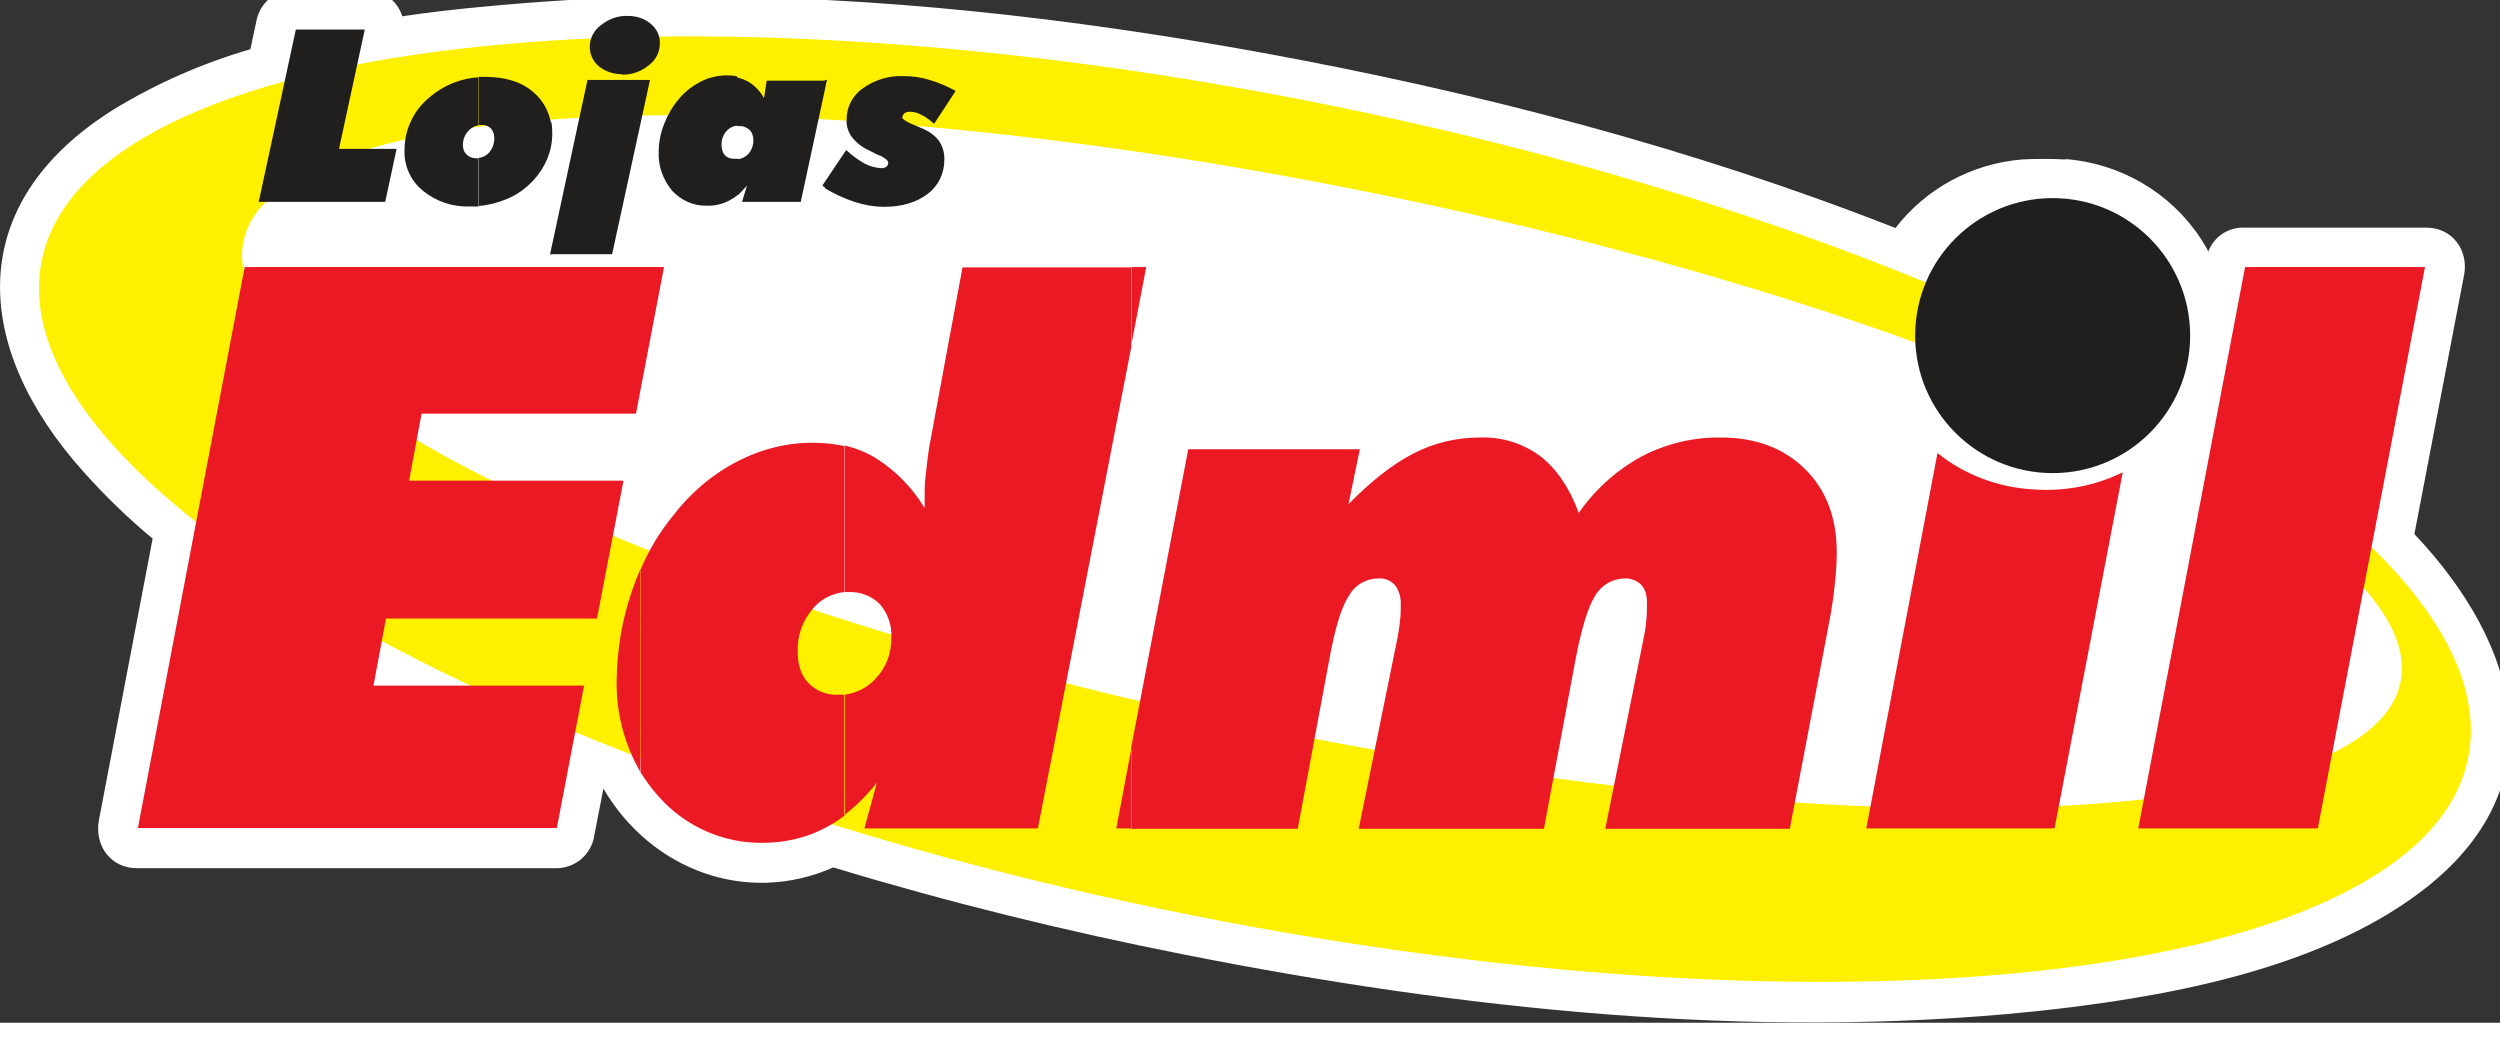
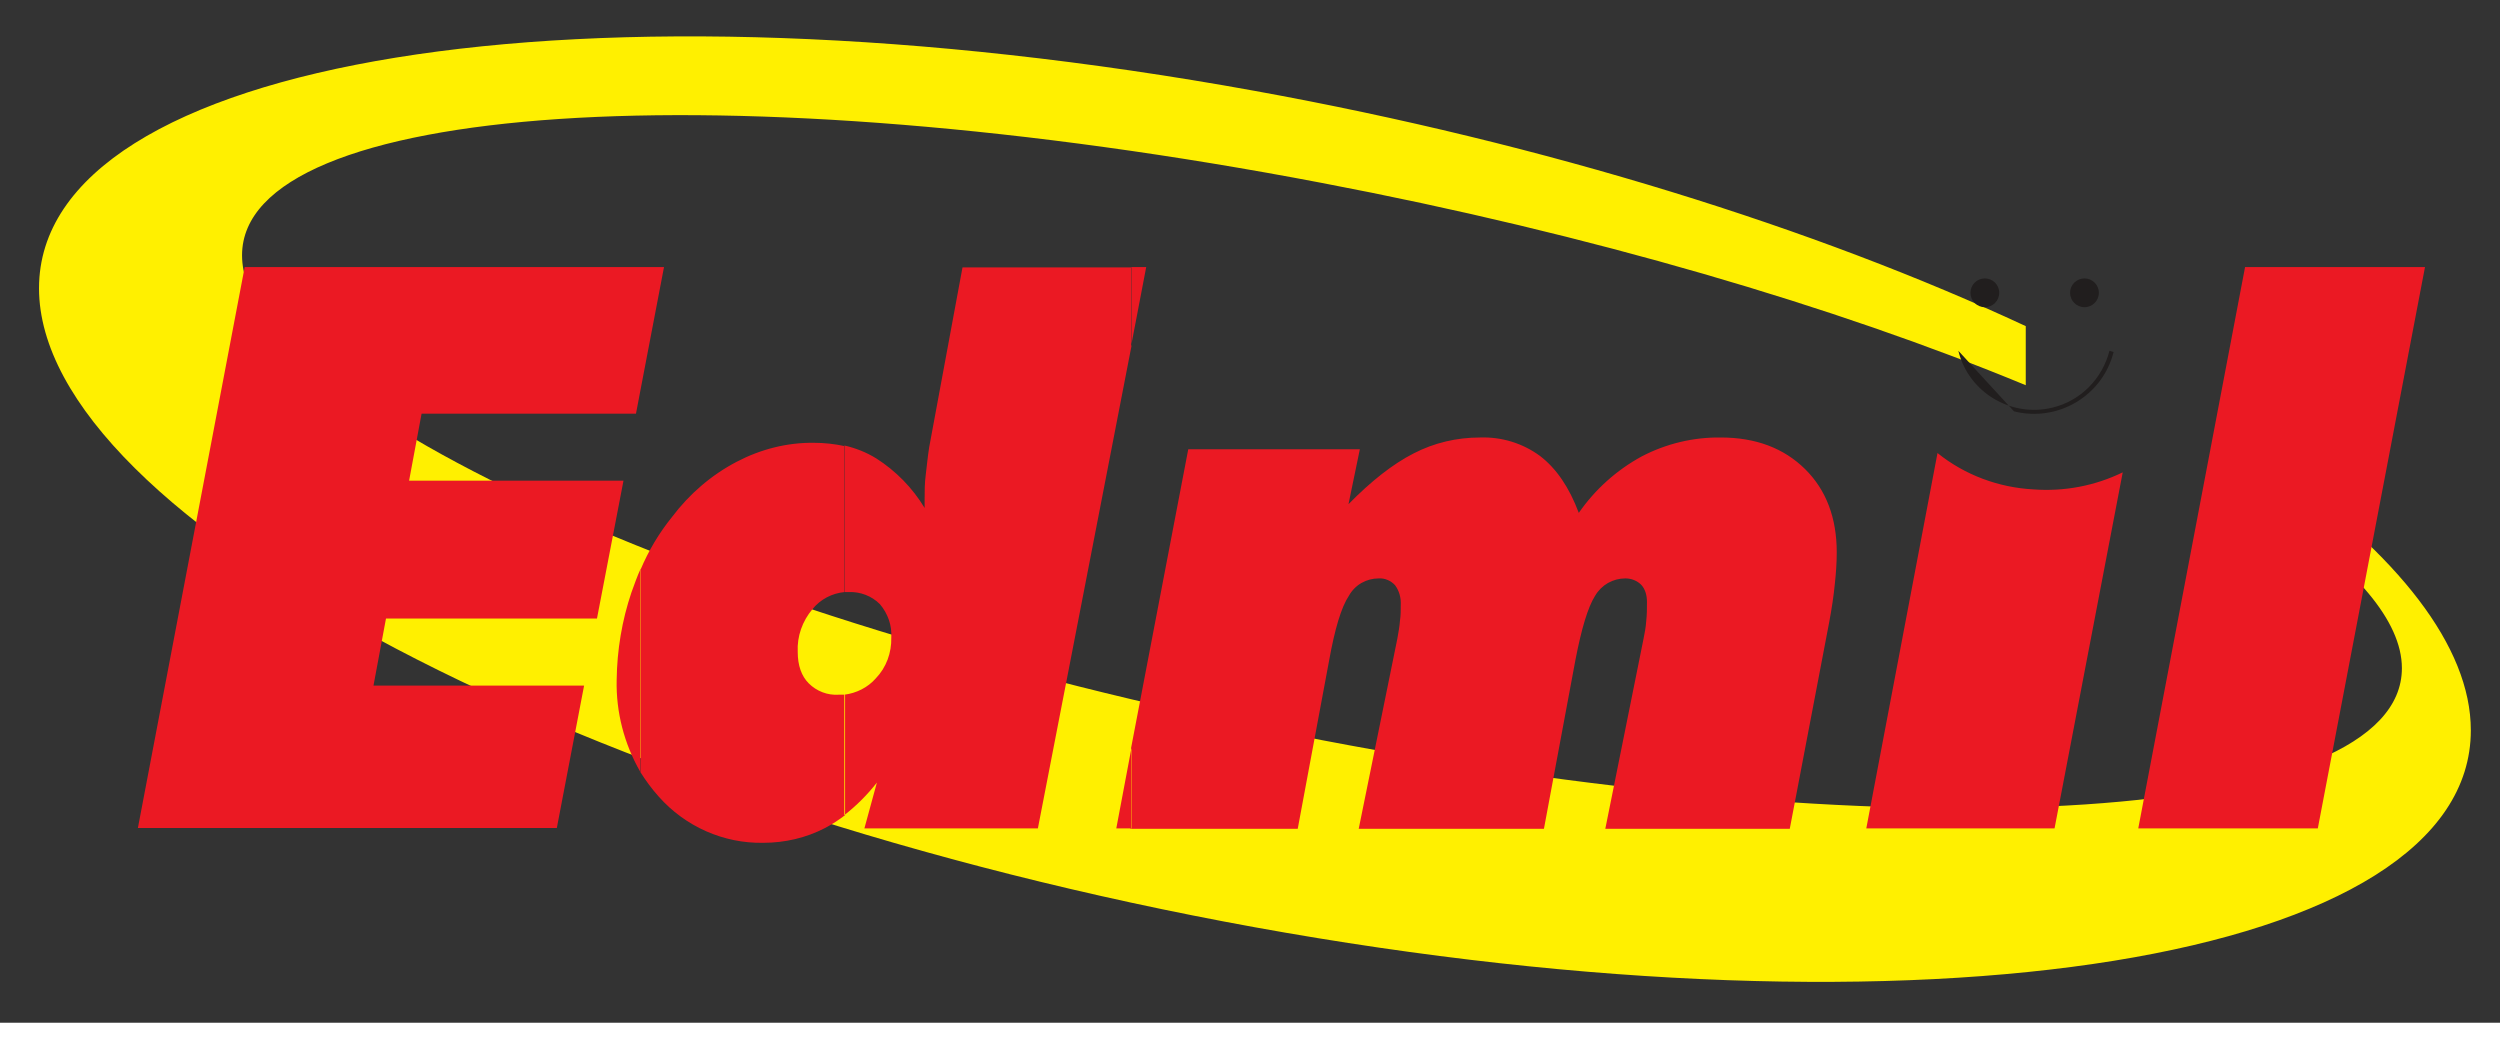
<svg xmlns="http://www.w3.org/2000/svg" fill-rule="evenodd" height="27.65" preserveAspectRatio="xMinYMin meet" version="1.0" viewBox="0 0 66 27" width="66.26">
  <rect x="0" y="0" width="66" height="27" fill="#333333" stroke="none" />
  <title>...</title>
  <desc>...</desc>
  <g clip="0 0 66 27" id="group" transform="scale(1,-1) translate(0,-27)">
    <g transform="">
      <g transform=" matrix(1,0,0,-1,0,27.65)">
        <g transform="">
-           <path d="M 54.53 4.85 C 55.98 4.96 57.31 5.74 58.1 6.95 C 58.17 7.06 58.24 7.17 58.3 7.29 C 58.45 6.89 58.84 6.64 59.26 6.66 L 64.06 6.66 C 64.75 6.66 65.18 7.27 65.05 7.92 L 63.74 14.75 C 66.48 17.64 67.6 21.41 63.9 24.2 C 61.13 26.29 57 27.01 53.62 27.36 C 46.24 28.11 38.51 27.29 31.26 25.85 C 28.17 25.24 25.06 24.48 22 23.55 C 19.71 24.56 17.19 23.62 15.93 21.47 L 15.69 22.7 C 15.62 23.21 15.17 23.59 14.65 23.57 L 3.61 23.57 C 2.93 23.57 2.49 22.98 2.61 22.31 L 4.03 14.87 C 3.38 14.33 2.77 13.74 2.2 13.1 C -0.73 9.83 -0.99 6.04 3 3.54 C 4.13 2.85 5.34 2.32 6.61 1.95 L 6.77 1.2 C 6.86 0.72 7.28 0.38 7.76 0.38 L 9.66 0.38 C 10.1 0.38 10.49 0.66 10.62 1.08 C 11.3 0.98 11.97 0.9 12.62 0.84 C 13.42 0.76 14.22 0.7 15.03 0.65 L 15.06 0.62 L 15.19 0.5 L 15.27 0.44 L 15.35 0.39 L 15.43 0.34 L 15.51 0.29 L 15.59 0.25 L 15.67 0.21 L 15.76 0.17 L 15.85 0.14 L 15.94 0.11 L 16.03 0.09 L 16.12 0.07 L 16.21 0.05 L 16.3 0.05 C 16.3 0.05 16.39 0.03 16.39 0.03 L 16.48 0.03 C 16.48 0.03 16.65 0.03 16.65 0.03 L 16.82 0.03 C 16.82 0.03 16.9 0.05 16.9 0.05 L 16.99 0.05 C 16.99 0.05 17.07 0.08 17.07 0.08 L 17.16 0.1 L 17.24 0.13 L 17.32 0.16 L 17.4 0.19 L 17.48 0.23 L 17.56 0.27 L 17.64 0.32 L 17.72 0.37 L 17.79 0.42 L 17.87 0.48 L 17.96 0.56 C 23.11 0.53 28.31 1.13 33.31 2.04 C 38.95 3.07 44.65 4.55 50.04 6.67 C 50.85 5.62 52.06 4.97 53.38 4.86 C 53.76 4.84 54.14 4.84 54.52 4.86 Z " style="stroke: none; stroke-linecap: butt; stroke-width: 1; fill: rgb(100%,100%,100%); fill-rule: evenodd;" />
-         </g>
+           </g>
        <g transform="">
          <path d="M 34.9 5.48 C 41.99 6.83 48.48 8.75 53.48 10.82 L 53.48 9.26 C 47.94 6.68 40.84 4.45 33.13 3.05 C 15.45 -0.16 1.03 2.18 1.03 8.26 C 1.03 14.34 15.45 21.92 33.13 25.13 C 50.81 28.34 65.23 26.01 65.23 19.93 C 65.23 17.71 63.3 15.29 60.01 12.96 L 60.01 14.17 C 62.17 15.62 63.41 17.04 63.41 18.29 C 63.41 22.34 50.6 23.2 34.9 20.19 C 19.2 17.18 6.39 11.44 6.39 7.39 C 6.39 3.34 19.2 2.48 34.9 5.48 Z " style="stroke: none; stroke-linecap: butt; stroke-width: 1; fill: rgb(100%,94%,0%); fill-rule: evenodd;" />
        </g>
-         <circle cx="54.19" cy="9.51" r="3.63" style="stroke: none; stroke-linecap: butt; stroke-width: 1; fill: rgb(13%,12%,12%); fill-rule: evenodd;" />
        <circle cx="53.74" cy="9.51" r="3.63" style="stroke: none; stroke-linecap: butt; stroke-width: 1; fill: none; fill-rule: evenodd;" />
        <g transform="">
          <path d="M 52.4 8.76 C 52.61 8.76 52.78 8.59 52.78 8.38 C 52.78 8.17 52.61 8 52.4 8 C 52.19 8 52.02 8.17 52.02 8.38 C 52.02 8.38 52.02 8.38 52.02 8.38 C 52.02 8.59 52.19 8.76 52.4 8.76 Z " style="stroke: none; stroke-linecap: butt; stroke-width: 1; fill: rgb(13%,12%,12%); fill-rule: evenodd;" />
        </g>
        <g transform="">
          <path d="M 55.03 8.76 C 55.24 8.76 55.41 8.59 55.41 8.38 C 55.41 8.17 55.24 8 55.03 8 C 54.82 8 54.65 8.17 54.65 8.38 C 54.65 8.38 54.65 8.38 54.65 8.38 C 54.65 8.59 54.82 8.76 55.03 8.76 Z " style="stroke: none; stroke-linecap: butt; stroke-width: 1; fill: rgb(13%,12%,12%); fill-rule: evenodd;" />
        </g>
        <g transform="">
-           <path d="M 55.8 9.94 C 55.51 11.1 54.33 11.8 53.17 11.51 C 52.4 11.32 51.8 10.71 51.6 9.94 L 51.7 9.91 C 51.97 11.01 53.09 11.68 54.19 11.41 C 54.93 11.23 55.5 10.65 55.69 9.91 L 55.79 9.94 Z " style="stroke: none; stroke-linecap: butt; stroke-width: 1; fill: rgb(13%,12%,12%); fill-rule: evenodd;" />
+           <path d="M 55.8 9.94 C 55.51 11.1 54.33 11.8 53.17 11.51 L 51.7 9.91 C 51.97 11.01 53.09 11.68 54.19 11.41 C 54.93 11.23 55.5 10.65 55.69 9.91 L 55.79 9.94 Z " style="stroke: none; stroke-linecap: butt; stroke-width: 1; fill: rgb(13%,12%,12%); fill-rule: evenodd;" />
        </g>
        <g transform="">
-           <path d="M 21.77 5.59 L 21.77 5.46 L 22.34 4.61 C 22.49 4.75 22.65 4.87 22.83 4.97 C 22.96 5.04 23.11 5.08 23.27 5.09 C 23.32 5.09 23.36 5.08 23.4 5.05 C 23.43 5.03 23.45 4.99 23.45 4.95 C 23.45 4.89 23.37 4.82 23.22 4.75 L 23.2 4.75 C 23.2 4.75 22.94 4.62 22.94 4.62 C 22.76 4.54 22.61 4.42 22.49 4.27 C 22.39 4.13 22.34 3.97 22.35 3.8 C 22.35 3.47 22.51 3.17 22.78 2.98 C 23.09 2.76 23.47 2.64 23.86 2.66 C 24.09 2.66 24.32 2.69 24.54 2.76 C 24.78 2.83 25.01 2.93 25.23 3.05 L 24.66 3.92 C 24.56 3.83 24.45 3.74 24.32 3.68 C 24.23 3.63 24.13 3.6 24.02 3.6 C 23.97 3.6 23.92 3.61 23.88 3.64 C 23.85 3.66 23.83 3.7 23.82 3.74 C 23.82 3.79 23.89 3.84 24.02 3.9 L 24.11 3.94 L 24.32 4.03 C 24.5 4.1 24.67 4.21 24.79 4.37 C 24.89 4.52 24.94 4.7 24.93 4.88 C 24.93 5.23 24.77 5.56 24.49 5.77 C 24.2 5.99 23.82 6.11 23.34 6.11 C 23.07 6.11 22.81 6.06 22.56 5.98 C 22.29 5.89 22.03 5.77 21.78 5.62 L 21.78 5.62 Z M 21.77 3.05 L 21.83 2.76 L 21.77 2.76 L 21.77 3.05 Z M 21.77 2.76 L 21.77 3.05 L 21.14 5.98 L 19.59 5.98 L 19.72 5.55 C 19.64 5.64 19.56 5.73 19.47 5.81 L 19.47 4.85 C 19.58 4.85 19.68 4.79 19.75 4.72 C 19.84 4.62 19.89 4.49 19.89 4.36 C 19.89 4.26 19.86 4.15 19.79 4.08 C 19.71 4.01 19.61 3.97 19.51 3.98 L 19.47 3.98 L 19.47 2.7 C 19.57 2.72 19.67 2.76 19.76 2.81 C 19.93 2.91 20.07 3.06 20.17 3.24 L 20.24 2.78 L 21.78 2.78 Z M 21.77 5.46 L 21.71 5.55 L 21.77 5.59 L 21.77 5.46 Z M 19.47 2.69 L 19.47 3.97 C 19.36 3.97 19.25 4.03 19.18 4.11 C 19.09 4.21 19.04 4.35 19.05 4.48 C 19.05 4.58 19.07 4.67 19.14 4.75 C 19.21 4.82 19.31 4.85 19.4 4.84 C 19.42 4.84 19.45 4.84 19.47 4.84 L 19.47 5.8 C 19.4 5.86 19.32 5.91 19.24 5.95 C 19.06 6.04 18.86 6.09 18.66 6.08 C 18.31 6.09 17.98 5.94 17.74 5.68 C 17.5 5.39 17.37 5.02 17.39 4.65 C 17.39 4.41 17.44 4.16 17.53 3.93 C 17.62 3.7 17.74 3.48 17.9 3.29 C 18.06 3.09 18.26 2.93 18.49 2.81 C 18.7 2.7 18.94 2.64 19.18 2.64 C 19.28 2.64 19.37 2.64 19.46 2.67 L 19.46 2.67 Z M 14.55 7.37 L 14.55 7.23 L 15.51 2.76 L 17.16 2.76 L 16.16 7.36 L 14.55 7.36 Z M 14.55 4.5 C 14.57 4.4 14.58 4.31 14.58 4.21 C 14.58 4.09 14.58 3.97 14.55 3.86 L 14.55 4.5 Z M 16.43 2.61 C 16.2 2.61 15.98 2.54 15.81 2.4 C 15.65 2.27 15.57 2.08 15.57 1.88 C 15.57 1.65 15.69 1.44 15.87 1.31 C 16.07 1.15 16.32 1.06 16.57 1.07 C 16.79 1.07 17.01 1.13 17.18 1.28 C 17.34 1.41 17.43 1.6 17.42 1.8 C 17.42 2.03 17.31 2.24 17.12 2.38 C 16.92 2.54 16.67 2.63 16.41 2.62 L 16.41 2.62 Z M 14.55 3.86 L 14.55 4.5 C 14.53 4.62 14.49 4.73 14.45 4.84 C 14.36 5.05 14.24 5.24 14.09 5.4 C 13.88 5.63 13.63 5.81 13.34 5.92 C 13.11 6.01 12.88 6.07 12.63 6.09 L 12.63 4.82 C 12.74 4.81 12.84 4.76 12.91 4.68 C 13 4.58 13.05 4.44 13.05 4.3 C 13.05 4.2 13.02 4.11 12.96 4.04 C 12.89 3.97 12.79 3.94 12.69 3.95 C 12.67 3.95 12.65 3.95 12.63 3.95 L 12.63 2.68 C 12.69 2.68 12.75 2.68 12.82 2.68 C 13.36 2.68 13.79 2.82 14.1 3.1 C 14.33 3.3 14.48 3.57 14.54 3.87 L 14.54 3.87 Z M 14.55 7.23 L 14.55 7.37 L 14.52 7.37 L 14.55 7.23 Z M 6.83 5.98 L 7.81 1.43 L 9.63 1.43 L 8.95 4.58 L 10.47 4.58 L 10.17 5.98 L 6.83 5.98 Z M 12.64 2.68 L 12.64 3.96 C 12.53 3.97 12.43 4.03 12.36 4.11 C 12.27 4.21 12.22 4.34 12.22 4.48 C 12.22 4.57 12.25 4.67 12.32 4.73 C 12.39 4.8 12.49 4.83 12.58 4.83 L 12.64 4.83 L 12.64 6.1 C 12.56 6.1 12.48 6.1 12.41 6.1 C 11.96 6.12 11.51 5.97 11.16 5.68 C 10.84 5.42 10.66 5.02 10.68 4.61 C 10.68 4.36 10.73 4.1 10.84 3.87 C 10.94 3.64 11.09 3.44 11.28 3.27 C 11.49 3.08 11.73 2.93 11.99 2.83 C 12.2 2.75 12.42 2.7 12.65 2.69 Z " style="stroke: none; stroke-linecap: butt; stroke-width: 1; fill: rgb(13%,12%,12%); fill-rule: evenodd;" />
-         </g>
+           </g>
        <g transform="">
          <path d="M 49.27 22.52 L 51.15 12.61 C 51.87 13.19 52.76 13.52 53.68 13.57 C 54.49 13.63 55.3 13.48 56.04 13.12 L 54.24 22.52 L 49.27 22.52 Z M 29.86 22.52 L 29.86 20.4 L 31.37 12.51 L 35.9 12.51 L 35.6 13.96 C 36.2 13.35 36.77 12.9 37.32 12.62 C 37.86 12.34 38.46 12.2 39.07 12.2 C 39.64 12.18 40.2 12.35 40.66 12.69 C 41.09 13.02 41.43 13.52 41.68 14.19 C 42.11 13.57 42.68 13.06 43.34 12.7 C 43.99 12.36 44.71 12.19 45.43 12.2 C 46.35 12.2 47.09 12.48 47.65 13.03 C 48.21 13.58 48.49 14.32 48.49 15.23 C 48.49 15.51 48.47 15.79 48.44 16.06 C 48.41 16.37 48.36 16.71 48.29 17.08 L 47.25 22.53 L 42.38 22.53 L 43.39 17.51 C 43.42 17.36 43.45 17.21 43.46 17.05 C 43.48 16.88 43.48 16.71 43.48 16.54 C 43.48 16.38 43.44 16.21 43.33 16.09 C 43.22 15.98 43.07 15.92 42.91 15.92 C 42.58 15.92 42.28 16.09 42.11 16.38 C 41.92 16.68 41.75 17.25 41.59 18.08 L 40.76 22.53 L 35.87 22.53 L 36.89 17.51 C 36.92 17.34 36.95 17.18 36.96 17.03 C 36.98 16.9 36.98 16.76 36.98 16.62 C 36.99 16.43 36.94 16.25 36.83 16.1 C 36.72 15.98 36.56 15.91 36.4 15.92 C 36.07 15.92 35.77 16.09 35.61 16.38 C 35.41 16.68 35.24 17.25 35.09 18.08 L 34.26 22.53 L 29.83 22.53 Z M 29.86 9.79 L 29.86 7.7 L 30.26 7.7 L 29.86 9.79 L 29.86 9.79 Z M 61.19 22.52 L 56.45 22.52 L 59.27 7.7 L 64.02 7.7 L 61.19 22.52 Z M 29.87 7.7 L 29.87 9.79 L 27.4 22.52 L 22.82 22.52 L 23.15 21.31 C 22.9 21.63 22.61 21.92 22.29 22.17 L 22.29 18.99 C 22.61 18.95 22.91 18.8 23.12 18.56 C 23.4 18.27 23.54 17.88 23.53 17.48 C 23.55 17.16 23.44 16.85 23.23 16.6 C 23.01 16.38 22.71 16.27 22.41 16.28 L 22.29 16.28 L 22.29 12.41 C 22.59 12.48 22.87 12.59 23.13 12.75 C 23.65 13.08 24.09 13.53 24.41 14.06 L 24.41 13.83 C 24.41 13.62 24.41 13.41 24.44 13.18 C 24.47 12.95 24.49 12.71 24.53 12.46 L 25.41 7.71 L 29.86 7.71 Z M 29.87 20.4 L 29.47 22.52 L 29.87 22.52 L 29.87 20.4 Z M 22.3 12.4 L 22.3 16.28 C 21.97 16.31 21.66 16.47 21.45 16.73 C 21.18 17.05 21.04 17.45 21.06 17.86 C 21.06 18.22 21.16 18.5 21.35 18.69 C 21.56 18.9 21.85 19.01 22.14 18.99 C 22.2 18.99 22.25 18.99 22.31 18.99 L 22.31 22.17 C 22.14 22.3 21.97 22.41 21.78 22.51 C 21.28 22.77 20.72 22.9 20.15 22.9 C 19.1 22.92 18.09 22.47 17.39 21.68 C 17.21 21.48 17.05 21.26 16.91 21.04 L 16.91 15.69 C 17.12 15.19 17.4 14.72 17.74 14.3 C 18.2 13.69 18.78 13.19 19.45 12.84 C 20.08 12.51 20.78 12.33 21.49 12.34 C 21.76 12.34 22.04 12.37 22.31 12.43 L 22.31 12.43 Z M 16.91 10.94 L 16.91 7.7 L 17.53 7.7 L 16.91 10.94 Z M 16.91 7.7 L 16.91 10.94 L 16.79 11.57 L 11.13 11.57 L 10.8 13.34 L 16.46 13.34 L 15.76 16.98 L 10.19 16.98 L 9.86 18.75 L 15.42 18.75 L 14.7 22.51 L 3.64 22.51 L 6.46 7.7 L 16.9 7.7 Z M 16.91 15.67 C 16.82 15.87 16.75 16.07 16.67 16.29 C 16.42 17.03 16.29 17.81 16.28 18.6 C 16.26 19.45 16.48 20.29 16.9 21.02 L 16.9 15.67 Z " style="stroke: none; stroke-linecap: butt; stroke-width: 1; fill: rgb(92%,10%,14%); fill-rule: evenodd;" />
        </g>
      </g>
    </g>
  </g>
</svg>